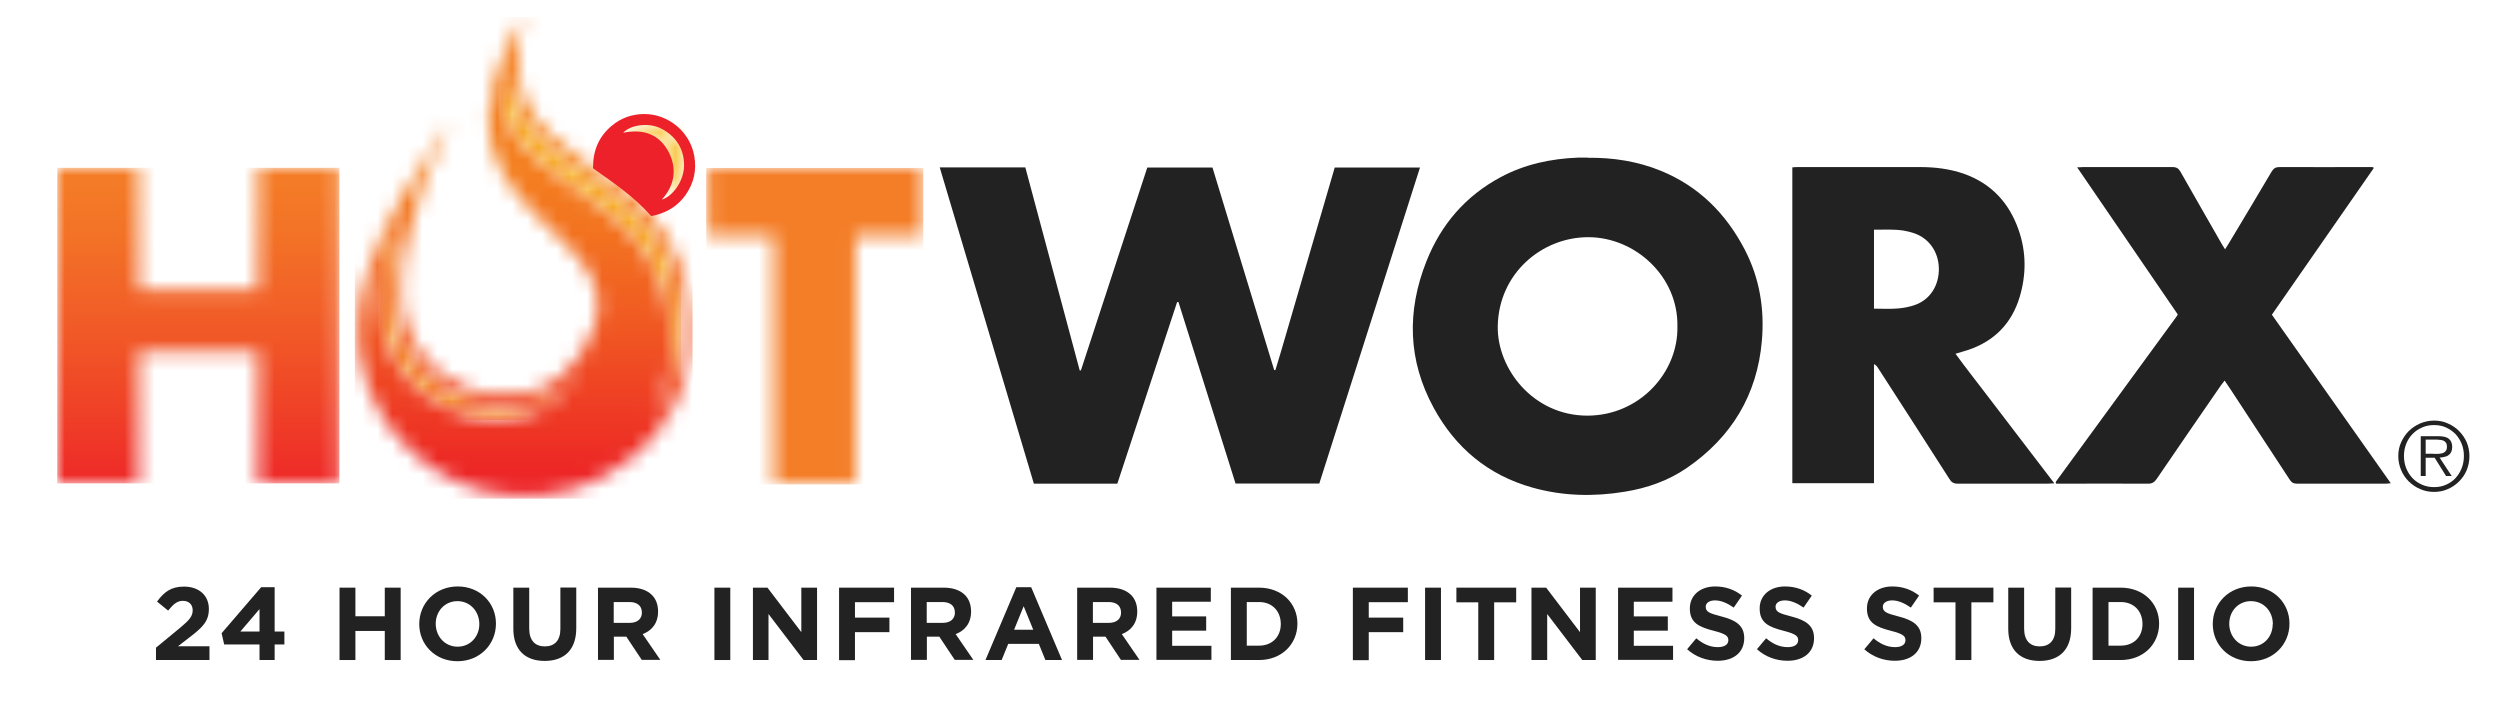
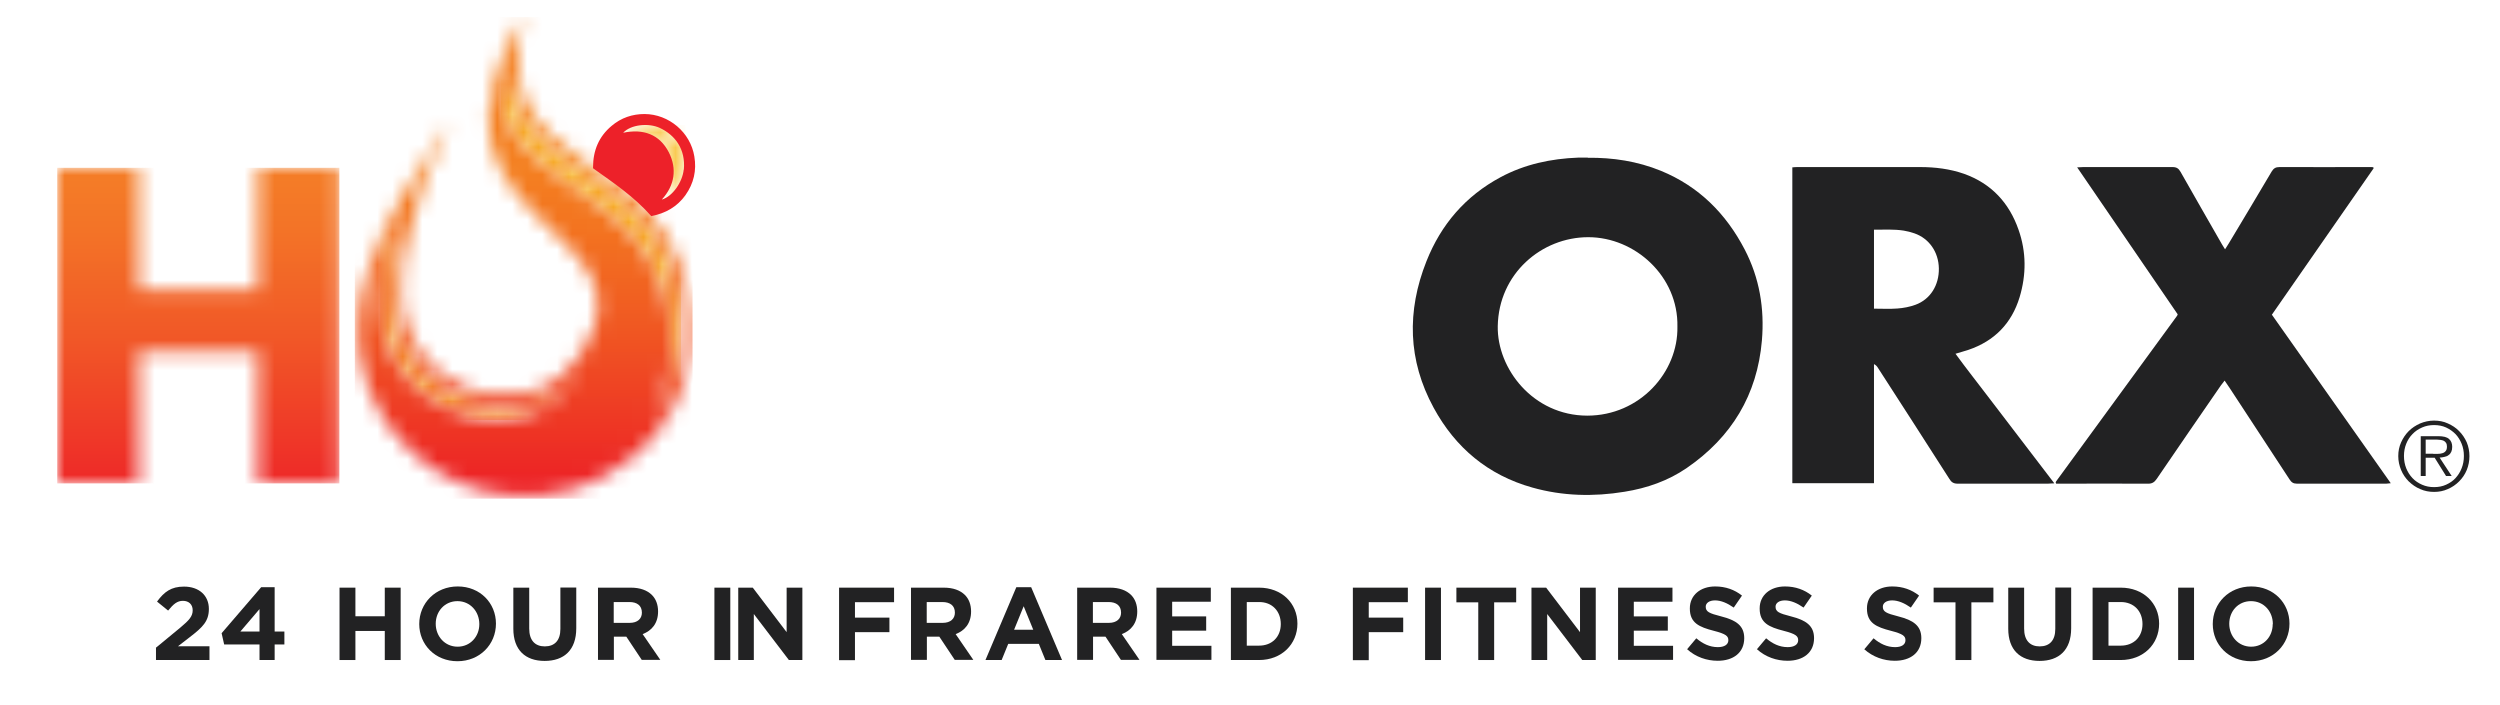
<svg xmlns="http://www.w3.org/2000/svg" xmlns:xlink="http://www.w3.org/1999/xlink" id="Layer_1" data-name="Layer 1" version="1.1" viewBox="0 0 166.85 47.05">
  <defs>
    <style> .cls-1 { fill: #222223; } .cls-1, .cls-2, .cls-3, .cls-4, .cls-5, .cls-6, .cls-7, .cls-8, .cls-9, .cls-10 { stroke-width: 0px; } .cls-11 { mask: url(#mask); } .cls-2 { fill: url(#linear-gradient); } .cls-3 { fill: #ed2129; } .cls-4 { fill: url(#linear-gradient-4); } .cls-5 { fill: url(#linear-gradient-2); } .cls-6 { fill: url(#linear-gradient-3); } .cls-7 { fill: url(#linear-gradient-7); } .cls-8 { fill: url(#linear-gradient-5); } .cls-9 { fill: url(#linear-gradient-6); } .cls-10 { fill: #fff; } .cls-12 { mask: url(#mask-3); } .cls-13 { mask: url(#mask-2); } .cls-14 { mask: url(#mask-5); } .cls-15 { mask: url(#mask-4); } .cls-16 { mask: url(#mask-1); } .cls-17 { mask: url(#mask-6); } </style>
    <mask id="mask" x="25.37" y="15.29" width="12.99" height="12.75" maskUnits="userSpaceOnUse">
      <g id="mask0_243_20680" data-name="mask0 243 20680">
        <path class="cls-10" d="M26.45,15.37c-.26.63-.61,1.22-.73,1.91-.21,1.27-.35,2.54-.22,3.82.15,1.53.72,2.9,1.72,4.09.95,1.13,2.15,1.92,3.54,2.37,1,.33,2.03.48,3.09.35.91-.11,1.78-.34,2.56-.82.47-.28.9-.62,1.32-.97.24-.2.43-.47.64-.7-.11,0-.16.04-.22.08-.4.28-.77.61-1.2.83-1.39.74-2.88.98-4.43.71-2.28-.41-4.11-1.53-5.36-3.53-.71-1.13-1.06-2.38-1.12-3.71-.05-1.26.1-2.51.36-3.74.05-.25.1-.5.15-.78-.06.04-.1.05-.11.08" />
      </g>
    </mask>
    <linearGradient id="linear-gradient" x1="1309.86" y1="-2093.22" x2="1309.86" y2="-2119.44" gradientTransform="translate(-1278 -2087.9) scale(1 -1)" gradientUnits="userSpaceOnUse">
      <stop offset="0" stop-color="#f7b917" />
      <stop offset=".05" stop-color="#f6b717" />
      <stop offset="1" stop-color="#f5951e" />
    </linearGradient>
    <mask id="mask-1" x="43.45" y="14.4" width=".03" height=".03" maskUnits="userSpaceOnUse">
      <g id="mask1_243_20680" data-name="mask1 243 20680">
        <path class="cls-10" d="M43.45,14.4s.02.02.03.03v-.02s-.03-.01-.03-.01Z" />
      </g>
    </mask>
    <linearGradient id="linear-gradient-2" x1="1335.07" y1="-2102.32" x2="1335.1" y2="-2102.32" xlink:href="#linear-gradient" />
    <mask id="mask-2" x="33.43" y="5.32" width="12.02" height="22.46" maskUnits="userSpaceOnUse">
      <g id="mask2_243_20680" data-name="mask2 243 20680">
        <path class="cls-10" d="M33.78,5.37c-.35.99-.31,1.97.2,2.9.56,1.02,1.31,1.89,2.23,2.59.97.74,1.96,1.45,2.94,2.17,1.09.79,2.16,1.59,3.05,2.6.79.9,1.43,1.9,1.84,3.01.64,1.74.87,3.54.71,5.4-.09,1.01-.35,1.97-.74,2.89-.12.27-.25.54-.38.81.02.01.04.02.07.03.08-.15.15-.3.24-.44.45-.69.77-1.43,1.02-2.22.32-1.01.48-2.05.45-3.1-.02-.78-.14-1.55-.26-2.32-.39-2.39-1.61-4.32-3.39-5.92-.96-.86-2.02-1.57-3.07-2.31-1.12-.78-2.24-1.57-3.14-2.61-.68-.79-1.19-1.67-1.48-2.66-.08-.29-.15-.58-.23-.88-.04.03-.07.03-.07.05" />
      </g>
    </mask>
    <linearGradient id="linear-gradient-3" x1="7159.51" y1="-2104.45" x2="7171.37" y2="-2104.45" xlink:href="#linear-gradient" />
    <mask id="mask-3" x="23.68" y="1.13" width="22.54" height="32.14" maskUnits="userSpaceOnUse">
      <g id="mask3_243_20680" data-name="mask3 243 20680">
        <path class="cls-10" d="M30.75,27.56c-1.39-.45-2.59-1.24-3.54-2.37-.99-1.18-1.57-2.55-1.72-4.09-.12-1.28,0-2.56.22-3.82.12-.69.48-1.28.73-1.91,0-.02.05-.04.11-.08-.05.28-.1.53-.15.78-.25,1.23-.41,2.48-.36,3.74.06,1.33.41,2.57,1.12,3.71,1.25,2,3.08,3.12,5.36,3.53,1.54.28,3.04.03,4.43-.71.43-.23.8-.55,1.2-.83.06-.04.11-.09.22-.08-.21.24-.4.5-.64.7-.42.35-.86.68-1.32.97-.78.48-1.65.7-2.56.82-.26.03-.52.05-.78.05-.79,0-1.56-.15-2.32-.39M43.63,27.76c.12-.27.26-.54.38-.81.39-.93.65-1.89.74-2.89.16-1.85-.06-3.66-.71-5.4-.42-1.12-1.05-2.11-1.84-3.01-.9-1.02-1.97-1.82-3.05-2.6-.99-.72-1.98-1.43-2.94-2.17-.92-.71-1.67-1.58-2.23-2.59-.51-.93-.55-1.9-.2-2.9,0-.02.03-.02.07-.05.08.3.15.59.23.88.29,1,.8,1.88,1.48,2.66.9,1.05,2.02,1.83,3.14,2.61,1.05.74,2.11,1.45,3.07,2.31,1.78,1.59,2.99,3.53,3.39,5.92.12.77.24,1.54.26,2.32.03,1.05-.12,2.09-.45,3.1-.25.78-.57,1.53-1.02,2.22-.09.14-.16.3-.24.44-.02-.01-.05-.02-.07-.03M34.81,1.24c-.88,1.51-1.61,3.08-2,4.79-.55,2.47-.06,4.71,1.51,6.7.39.5.82.97,1.26,1.43.71.73,1.45,1.42,2.17,2.14.55.55,1.07,1.14,1.48,1.81.72,1.18.86,2.42.42,3.73-.22.64-.52,1.24-.9,1.8-1.47,2.19-3.54,3.05-6.1,2.66-2.98-.45-5.87-2.91-5.85-6.92,0-1.25.18-2.49.46-3.71.55-2.45,1.42-4.78,2.54-7.02.06-.11.11-.23.16-.34-.12.04-.18.11-.23.19-.91,1.42-1.84,2.83-2.7,4.28-1.01,1.68-1.86,3.44-2.48,5.31-.6,1.81-.86,3.65-.56,5.57.8,5.12,5.07,9.09,10.21,9.42,3.01.2,5.7-.66,8.03-2.59,2.06-1.71,3.35-3.89,3.8-6.55.21-1.23.15-2.46-.02-3.69-.28-2.07-1.02-3.95-2.35-5.57-.05-.06-.09-.14-.15-.23-1.4-1.59-3.08-2.58-4.76-3.84-.67-.47-1.32-.96-1.93-1.52-1.1-1.01-1.88-2.21-2.15-3.71-.18-.99-.15-1.97.01-2.96.07-.42.15-.83.24-1.28-.05.05-.08.07-.1.1" />
      </g>
    </mask>
    <linearGradient id="linear-gradient-4" x1="1312.95" y1="-2099.07" x2="1312.95" y2="-2119.95" gradientTransform="translate(-1278 -2087.9) scale(1 -1)" gradientUnits="userSpaceOnUse">
      <stop offset="0" stop-color="#f47f20" />
      <stop offset=".19" stop-color="#f37420" />
      <stop offset=".52" stop-color="#f05722" />
      <stop offset=".95" stop-color="#ed2925" />
      <stop offset="1" stop-color="#ed2426" />
    </linearGradient>
    <mask id="mask-4" x="41.58" y="8.34" width="4.18" height="4.98" maskUnits="userSpaceOnUse">
      <g id="mask4_243_20680" data-name="mask4 243 20680">
        <path class="cls-10" d="M41.58,8.86c1.34-.27,2.44.1,3.05,1.31.56,1.09.41,2.19-.47,3.15.71-.2,1.39-1.17,1.46-2,.12-1.35-.56-2.29-1.6-2.78-.28-.13-.63-.2-.98-.2-.57,0-1.15.18-1.47.52" />
      </g>
    </mask>
    <linearGradient id="linear-gradient-5" x1="1321.67" y1="-4310.18" x2="1321.67" y2="-4314.68" xlink:href="#linear-gradient" />
    <mask id="mask-5" x="3.82" y="11.2" width="18.83" height="21.06" maskUnits="userSpaceOnUse">
      <g id="mask5_243_20680" data-name="mask5 243 20680">
        <path class="cls-10" d="M3.82,11.2v21.05h5.45v-8.76h7.93v8.34c0,.14.01.28.02.42h5.43V11.21h-5.45v8.09h-7.93v-7.67c0-.14,0-.28-.02-.42H3.82Z" />
      </g>
    </mask>
    <linearGradient id="linear-gradient-6" x1="1291.24" y1="-2099.42" x2="1291.24" y2="-2120.44" gradientTransform="translate(-1278 -2087.9) scale(1 -1)" gradientUnits="userSpaceOnUse">
      <stop offset="0" stop-color="#f47d27" />
      <stop offset=".2" stop-color="#f37227" />
      <stop offset=".53" stop-color="#f15727" />
      <stop offset=".97" stop-color="#ee2b28" />
      <stop offset="1" stop-color="#ee2829" />
    </linearGradient>
    <mask id="mask-6" x="47.13" y="11.21" width="14.49" height="21.12" maskUnits="userSpaceOnUse">
      <g id="mask6_243_20680" data-name="mask6 243 20680">
-         <path class="cls-10" d="M47.22,11.21c-.08.45-.06,4.23.03,4.52h4.39v13.77c0,.92-.01,1.83,0,2.74.6.07,5.17.05,5.46-.04V15.72h4.51v-4.51h-14.41,0Z" />
-       </g>
+         </g>
    </mask>
    <linearGradient id="linear-gradient-7" x1="1332.38" y1="-12451.64" x2="1332.38" y2="-12472.64" xlink:href="#linear-gradient-6" />
  </defs>
  <g class="cls-11">
    <path class="cls-2" d="M38.36,15.29h-12.99v12.75h12.99v-12.75Z" />
  </g>
  <g class="cls-16">
    <path class="cls-5" d="M43.48,14.4h-.03v.03h.03v-.03Z" />
  </g>
  <g class="cls-13">
    <path class="cls-6" d="M45.45,5.32h-12.02v22.46h12.02V5.32Z" />
  </g>
  <g class="cls-12">
    <path class="cls-4" d="M46.22,1.14h-22.54v32.14h22.54V1.14Z" />
  </g>
  <g class="cls-15">
    <path class="cls-8" d="M45.75,8.34h-4.17v4.98h4.17v-4.98Z" />
  </g>
  <path class="cls-3" d="M46.34,10.44c-.26-1.6-1.69-2.82-3.32-2.83-.82,0-1.56.25-2.2.79-.85.71-1.24,1.64-1.24,2.76,0,.02,0,.05,0,.07,1.39.99,2.75,1.9,3.91,3.22,0,0-.01-.02-.02-.03.96-.18,1.73-.63,2.28-1.4.55-.78.75-1.64.59-2.58M45.63,11.32c-.08.83-.75,1.8-1.46,2,.87-.96,1.02-2.06.47-3.15-.62-1.21-1.71-1.59-3.05-1.31.51-.55,1.7-.67,2.45-.32,1.04.49,1.72,1.43,1.6,2.78Z" />
-   <path class="cls-1" d="M62.72,11.17h5.71c1.21,4.52,2.42,9.03,3.63,13.55.03,0,.05,0,.08,0,1.47-4.51,2.95-9.01,4.43-13.54h4.35c1.37,4.49,2.74,9,4.12,13.52.03,0,.05,0,.08,0,.46-1.49.88-2.99,1.32-4.48.44-1.51.88-3.02,1.32-4.52.44-1.51.88-3.01,1.32-4.52h5.69c-2.25,7.05-4.48,14.06-6.72,21.09h-5.59c-1.27-4.03-2.54-8.07-3.81-12.11h-.09c-1.33,4.04-2.66,8.07-3.99,12.12h-5.57c-2.09-7.01-4.17-14.03-6.28-21.1" />
  <path class="cls-1" d="M105.96,10.53c1.68-.02,3.32.23,4.89.87,2.53,1.04,4.34,2.85,5.59,5.25.99,1.9,1.33,3.94,1.15,6.07-.31,3.64-2.03,6.46-5.01,8.51-1.25.86-2.66,1.35-4.16,1.59-2.07.34-4.13.29-6.15-.28-2.96-.83-5.14-2.66-6.59-5.33-1.72-3.16-1.8-6.44-.48-9.77.98-2.47,2.61-4.36,4.96-5.62,1.61-.86,3.35-1.23,5.16-1.3.22,0,.44,0,.66,0M111.95,21.8c.07-3.35-2.82-5.97-5.95-5.97-3.11,0-5.98,2.43-6.04,5.94-.05,2.83,2.35,5.96,5.97,5.97,3.51,0,6.08-2.9,6.02-5.94Z" />
  <path class="cls-1" d="M137.08,32.26c-.19,0-.3.02-.4.02-2.01,0-4.02,0-6.03,0-.27,0-.42-.1-.55-.32-1.58-2.47-3.17-4.94-4.76-7.4-.06-.1-.13-.19-.27-.26v7.95h-5.45V11.17c.12-.01.22-.02.33-.02,2.73,0,5.47,0,8.2,0,1,0,1.98.12,2.93.45,1.82.65,3.01,1.93,3.64,3.74.52,1.48.52,2.99.07,4.49-.53,1.75-1.68,2.93-3.42,3.52-.27.09-.54.16-.86.26.72.99,1.46,1.92,2.18,2.87.72.95,1.45,1.89,2.17,2.84.73.95,1.46,1.91,2.24,2.93M125.08,20.6c.53,0,1.04.03,1.55-.01.41-.03.83-.11,1.21-.25.99-.36,1.58-1.31,1.56-2.43-.02-1.09-.65-2-1.64-2.34-.23-.08-.47-.14-.71-.18-.65-.1-1.31-.06-1.98-.06v5.28h0Z" />
  <path class="cls-1" d="M151.63,21.01c2.64,3.74,5.27,7.47,7.93,11.24-.15.01-.22.02-.3.03-1.99,0-3.97,0-5.96,0-.25,0-.37-.09-.5-.29-1.33-2.03-2.66-4.06-3.99-6.09-.1-.15-.2-.3-.34-.5-.1.13-.18.23-.26.34-1.43,2.07-2.85,4.14-4.27,6.22-.15.22-.31.33-.59.32-1.93-.01-3.87,0-5.81,0h-.31s-.03-.05-.03-.06c0-.01,0-.02,0-.03.01-.02.01-.05.03-.07,2.69-3.68,5.39-7.37,8.08-11.06,0-.01,0-.02.03-.08-2.21-3.24-4.45-6.5-6.71-9.81.18,0,.29-.02.4-.02,1.99,0,3.97,0,5.96,0,.27,0,.41.09.54.32.91,1.61,1.84,3.22,2.76,4.83.06.1.12.2.21.34.1-.15.17-.26.24-.38.96-1.6,1.92-3.2,2.87-4.81.13-.21.26-.3.52-.3,2,.01,3.99,0,5.99,0,.1,0,.19,0,.27.01.01.03.02.04.02.05,0,.01,0,.03,0,.03-2.25,3.24-4.51,6.49-6.79,9.77" />
  <g class="cls-14">
    <path class="cls-9" d="M22.66,11.2H3.82v21.06h18.83V11.2Z" />
  </g>
  <g class="cls-17">
    <path class="cls-7" d="M61.62,11.21h-14.49v21.12h14.49V11.21Z" />
  </g>
  <path class="cls-1" d="M162.45,32.83c-.33,0-.64-.06-.93-.19-.29-.12-.54-.3-.76-.51-.21-.21-.39-.47-.51-.76-.12-.29-.19-.6-.19-.93s.06-.63.19-.92c.13-.29.3-.54.51-.75.21-.21.47-.38.76-.51.29-.12.6-.19.93-.19s.64.06.92.19c.29.13.54.29.75.51.21.21.38.46.51.75.12.29.18.6.18.92s-.06.64-.18.93c-.12.29-.29.54-.51.76-.22.22-.47.39-.75.51-.29.13-.59.19-.92.19ZM162.45,32.51c.29,0,.56-.05.8-.16.24-.11.46-.25.63-.44.17-.19.31-.4.41-.66.1-.25.15-.52.15-.82s-.05-.56-.15-.81c-.1-.25-.24-.47-.41-.65-.18-.18-.39-.33-.63-.44-.24-.11-.51-.16-.8-.16s-.55.05-.8.16c-.25.11-.46.25-.64.44-.18.18-.32.4-.42.65-.1.25-.15.52-.15.81s.05.57.15.82c.1.25.24.47.42.66.18.19.39.33.64.44.25.11.51.16.8.16ZM163.64,31.77h-.39l-.76-1.22h-.6v1.22h-.33v-2.66h1.16c.35,0,.59.06.73.19.14.12.21.3.21.52,0,.13-.02.24-.06.33-.04.09-.1.17-.18.22-.07.06-.16.1-.27.12-.1.03-.21.04-.33.05l.8,1.22h0ZM162.39,30.29h.3c.11,0,.21-.01.3-.04.09-.02.17-.07.23-.14.06-.07.09-.17.09-.3,0-.1-.02-.19-.06-.25-.04-.06-.09-.11-.15-.14-.06-.03-.14-.05-.21-.06-.08-.01-.16-.02-.24-.02h-.76v.94h.5Z" />
  <path class="cls-1" d="M10.43,43.21l1.6-1.32c.6-.5.83-.76.83-1.16s-.27-.63-.65-.63-.63.21-.99.65l-.74-.6c.48-.65.94-1,1.8-1,1,0,1.66.59,1.66,1.49h0c0,.82-.41,1.22-1.27,1.88l-.79.61h2.1v.92h-3.57v-.84h0Z" />
  <path class="cls-1" d="M17.32,43.01h-2.36l-.17-.75,2.64-3.07h.9v2.96h.65v.86h-.65v1.04h-1.01v-1.04ZM17.32,42.15v-1.5l-1.28,1.5h1.28Z" />
  <path class="cls-1" d="M22.66,39.22h1.06v1.91h1.96v-1.91h1.06v4.83h-1.06v-1.94h-1.96v1.94h-1.06v-4.83Z" />
  <path class="cls-1" d="M27.98,41.65h0c0-1.39,1.08-2.51,2.57-2.51s2.55,1.11,2.55,2.48h0c0,1.39-1.08,2.51-2.57,2.51s-2.55-1.11-2.55-2.48M31.99,41.65h0c0-.84-.61-1.53-1.46-1.53s-1.45.68-1.45,1.51h0c0,.84.61,1.53,1.46,1.53s1.45-.68,1.45-1.5Z" />
  <path class="cls-1" d="M34.26,41.98v-2.76h1.06v2.73c0,.79.39,1.19,1.04,1.19s1.04-.39,1.04-1.16v-2.77h1.06v2.72c0,1.46-.82,2.18-2.11,2.18s-2.09-.73-2.09-2.15" />
  <path class="cls-1" d="M39.9,39.22h2.2c.61,0,1.09.17,1.41.49.27.27.41.65.41,1.1h0c0,.79-.42,1.28-1.03,1.51l1.18,1.72h-1.24l-1.03-1.55h-.83v1.55h-1.06v-4.83h0ZM42.03,41.57c.52,0,.81-.28.81-.68h0c0-.47-.32-.71-.83-.71h-1.05v1.39h1.07,0Z" />
  <path class="cls-1" d="M48.74,39.22h-1.06v4.83h1.06v-4.83Z" />
-   <path class="cls-1" d="M50.24,39.22h.98l2.26,2.97v-2.97h1.05v4.83h-.9l-2.34-3.07v3.07h-1.04v-4.83Z" />
+   <path class="cls-1" d="M50.24,39.22l2.26,2.97v-2.97h1.05v4.83h-.9l-2.34-3.07v3.07h-1.04v-4.83Z" />
  <path class="cls-1" d="M56,39.22h3.67v.97h-2.61v1.03h2.3v.97h-2.3v1.87h-1.06v-4.83Z" />
  <path class="cls-1" d="M60.79,39.22h2.2c.61,0,1.09.17,1.41.49.27.27.41.65.41,1.1h0c0,.79-.42,1.28-1.03,1.51l1.18,1.72h-1.24l-1.03-1.55h-.83v1.55h-1.06v-4.83h0ZM62.92,41.57c.52,0,.81-.28.81-.68h0c0-.47-.32-.71-.83-.71h-1.05v1.39h1.07,0Z" />
  <path class="cls-1" d="M67.84,39.19h.98l2.06,4.86h-1.11l-.44-1.08h-2.04l-.44,1.08h-1.08l2.06-4.86h0ZM68.96,42.03l-.64-1.57-.64,1.57h1.28,0Z" />
  <path class="cls-1" d="M71.88,39.22h2.2c.61,0,1.09.17,1.41.49.27.27.41.65.41,1.1h0c0,.79-.42,1.28-1.03,1.51l1.18,1.72h-1.24l-1.03-1.55h-.83v1.55h-1.06v-4.83h0ZM74.01,41.57c.52,0,.81-.28.81-.68h0c0-.47-.32-.71-.83-.71h-1.05v1.39h1.07,0Z" />
  <path class="cls-1" d="M77.18,39.22h3.63v.94h-2.58v.98h2.27v.95h-2.27v1.01h2.62v.94h-3.67v-4.83Z" />
  <path class="cls-1" d="M82.15,39.22h1.88c1.51,0,2.56,1.04,2.56,2.4h0c0,1.37-1.05,2.43-2.56,2.43h-1.88v-4.83ZM83.21,40.18v2.91h.82c.87,0,1.45-.59,1.45-1.44h0c0-.87-.58-1.47-1.45-1.47h-.82Z" />
  <path class="cls-1" d="M90.29,39.22h3.67v.97h-2.61v1.03h2.3v.97h-2.3v1.87h-1.06v-4.83Z" />
  <path class="cls-1" d="M96.17,39.22h-1.06v4.83h1.06v-4.83Z" />
  <path class="cls-1" d="M98.67,40.2h-1.47v-.98h3.99v.98h-1.47v3.85h-1.06v-3.85Z" />
  <path class="cls-1" d="M102.21,39.22h.98l2.26,2.97v-2.97h1.05v4.83h-.9l-2.34-3.07v3.07h-1.05v-4.83Z" />
  <path class="cls-1" d="M107.98,39.22h3.64v.94h-2.58v.98h2.27v.95h-2.27v1.01h2.62v.94h-3.67v-4.83Z" />
  <path class="cls-1" d="M112.58,43.35l.63-.75c.43.36.89.59,1.44.59.43,0,.7-.17.7-.46h0c0-.28-.16-.42-.97-.63-.97-.25-1.6-.52-1.6-1.48v-.02c0-.87.7-1.46,1.69-1.46.7,0,1.3.22,1.79.61l-.55.8c-.43-.3-.85-.48-1.25-.48s-.62.19-.62.42h0c0,.33.21.44,1.04.65.98.25,1.53.61,1.53,1.45h0c0,.97-.73,1.51-1.77,1.51-.73,0-1.47-.25-2.04-.77" />
  <path class="cls-1" d="M117.24,43.35l.63-.75c.43.36.89.59,1.44.59.43,0,.7-.17.7-.46h0c0-.28-.16-.42-.97-.63-.97-.25-1.6-.52-1.6-1.48v-.02c0-.87.7-1.46,1.69-1.46.7,0,1.3.22,1.79.61l-.55.8c-.43-.3-.85-.48-1.25-.48s-.62.19-.62.42h0c0,.33.21.44,1.04.65.98.25,1.53.61,1.53,1.45h0c0,.97-.73,1.51-1.77,1.51-.73,0-1.47-.25-2.04-.77" />
  <path class="cls-1" d="M124.41,43.35l.63-.75c.43.36.89.59,1.44.59.43,0,.69-.17.69-.46h0c0-.28-.16-.42-.97-.63-.97-.25-1.6-.52-1.6-1.48v-.02c0-.87.7-1.46,1.69-1.46.7,0,1.3.22,1.79.61l-.55.8c-.43-.3-.85-.48-1.25-.48s-.62.19-.62.42h0c0,.33.21.44,1.04.65.98.25,1.53.61,1.53,1.45h0c0,.97-.73,1.51-1.77,1.51-.73,0-1.46-.25-2.04-.77" />
  <path class="cls-1" d="M130.52,40.2h-1.47v-.98h3.99v.98h-1.47v3.85h-1.06v-3.85Z" />
  <path class="cls-1" d="M134.03,41.98v-2.76h1.06v2.73c0,.79.39,1.19,1.04,1.19s1.04-.39,1.04-1.16v-2.77h1.06v2.72c0,1.46-.82,2.18-2.11,2.18s-2.09-.73-2.09-2.15Z" />
  <path class="cls-1" d="M139.66,39.22h1.88c1.51,0,2.56,1.04,2.56,2.4h0c0,1.37-1.05,2.43-2.56,2.43h-1.88v-4.83ZM140.72,40.18v2.91h.82c.87,0,1.45-.59,1.45-1.44h0c0-.87-.58-1.47-1.45-1.47h-.82Z" />
  <path class="cls-1" d="M146.43,39.22h-1.06v4.83h1.06v-4.83Z" />
  <path class="cls-1" d="M147.68,41.65h0c0-1.39,1.08-2.51,2.57-2.51s2.55,1.11,2.55,2.48h0c0,1.39-1.08,2.51-2.57,2.51s-2.55-1.11-2.55-2.48M151.69,41.65h0c0-.84-.6-1.53-1.46-1.53s-1.45.68-1.45,1.51h0c0,.84.61,1.53,1.46,1.53s1.44-.68,1.44-1.5Z" />
</svg>